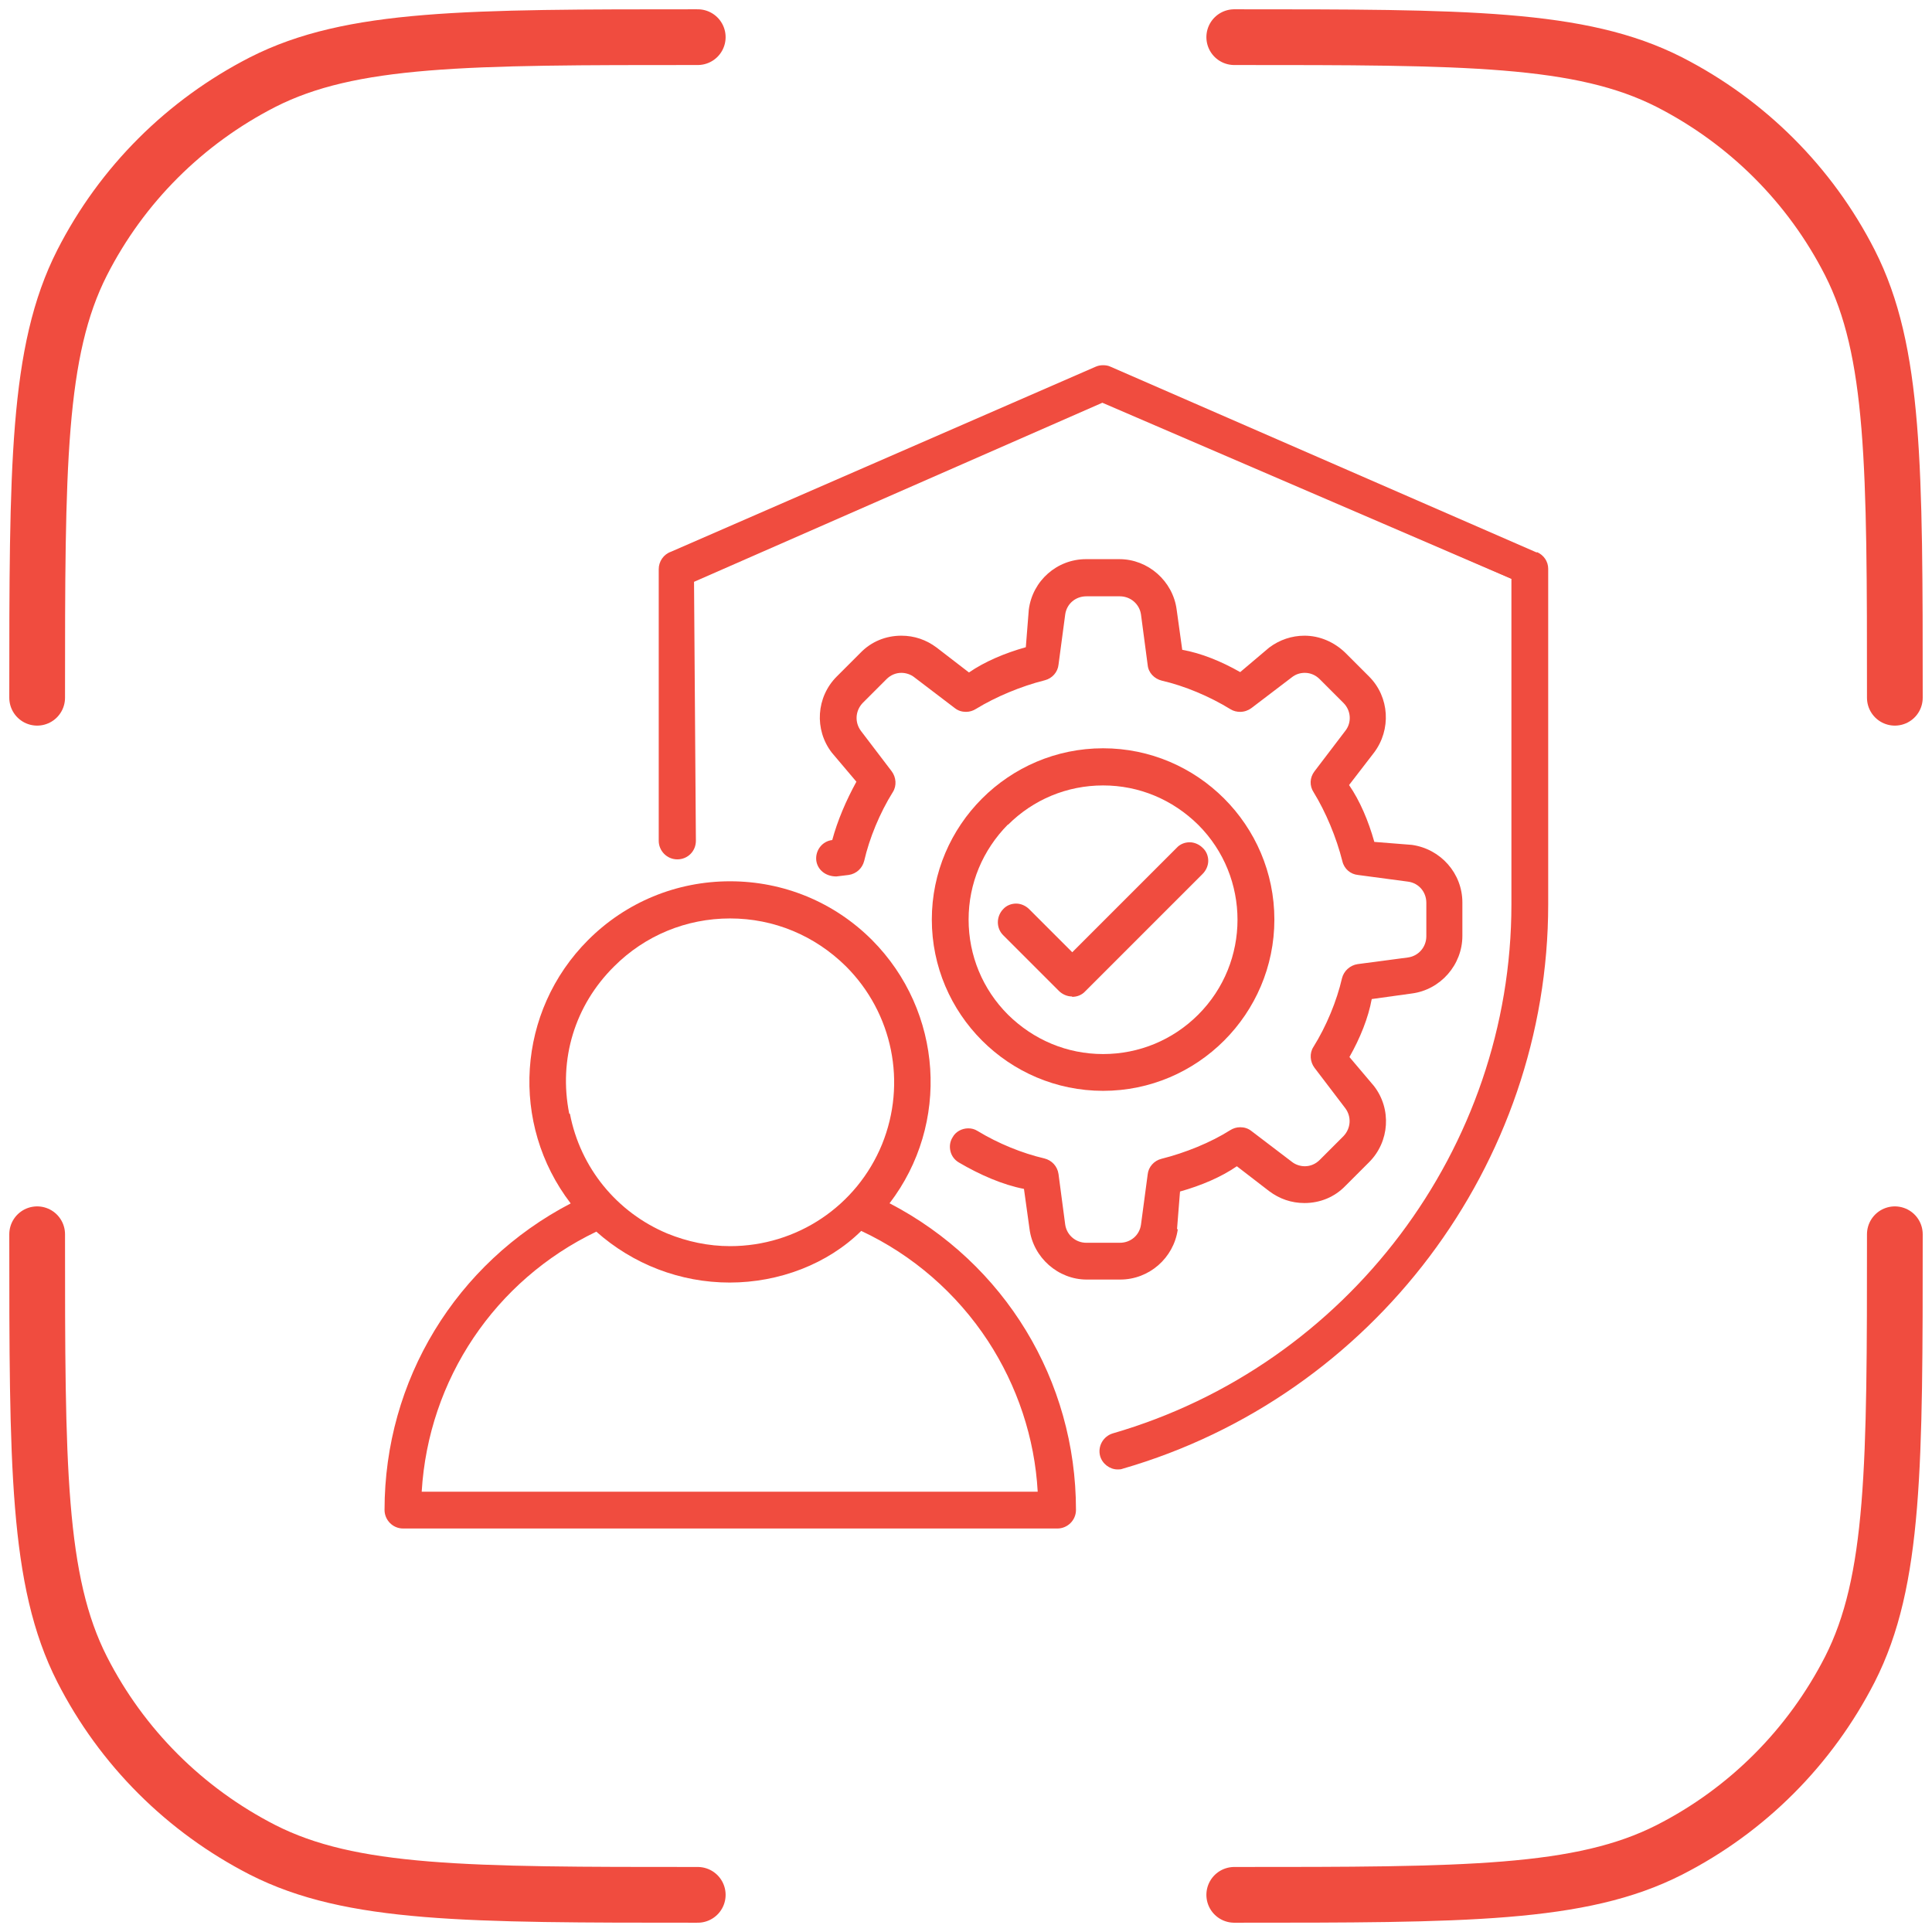
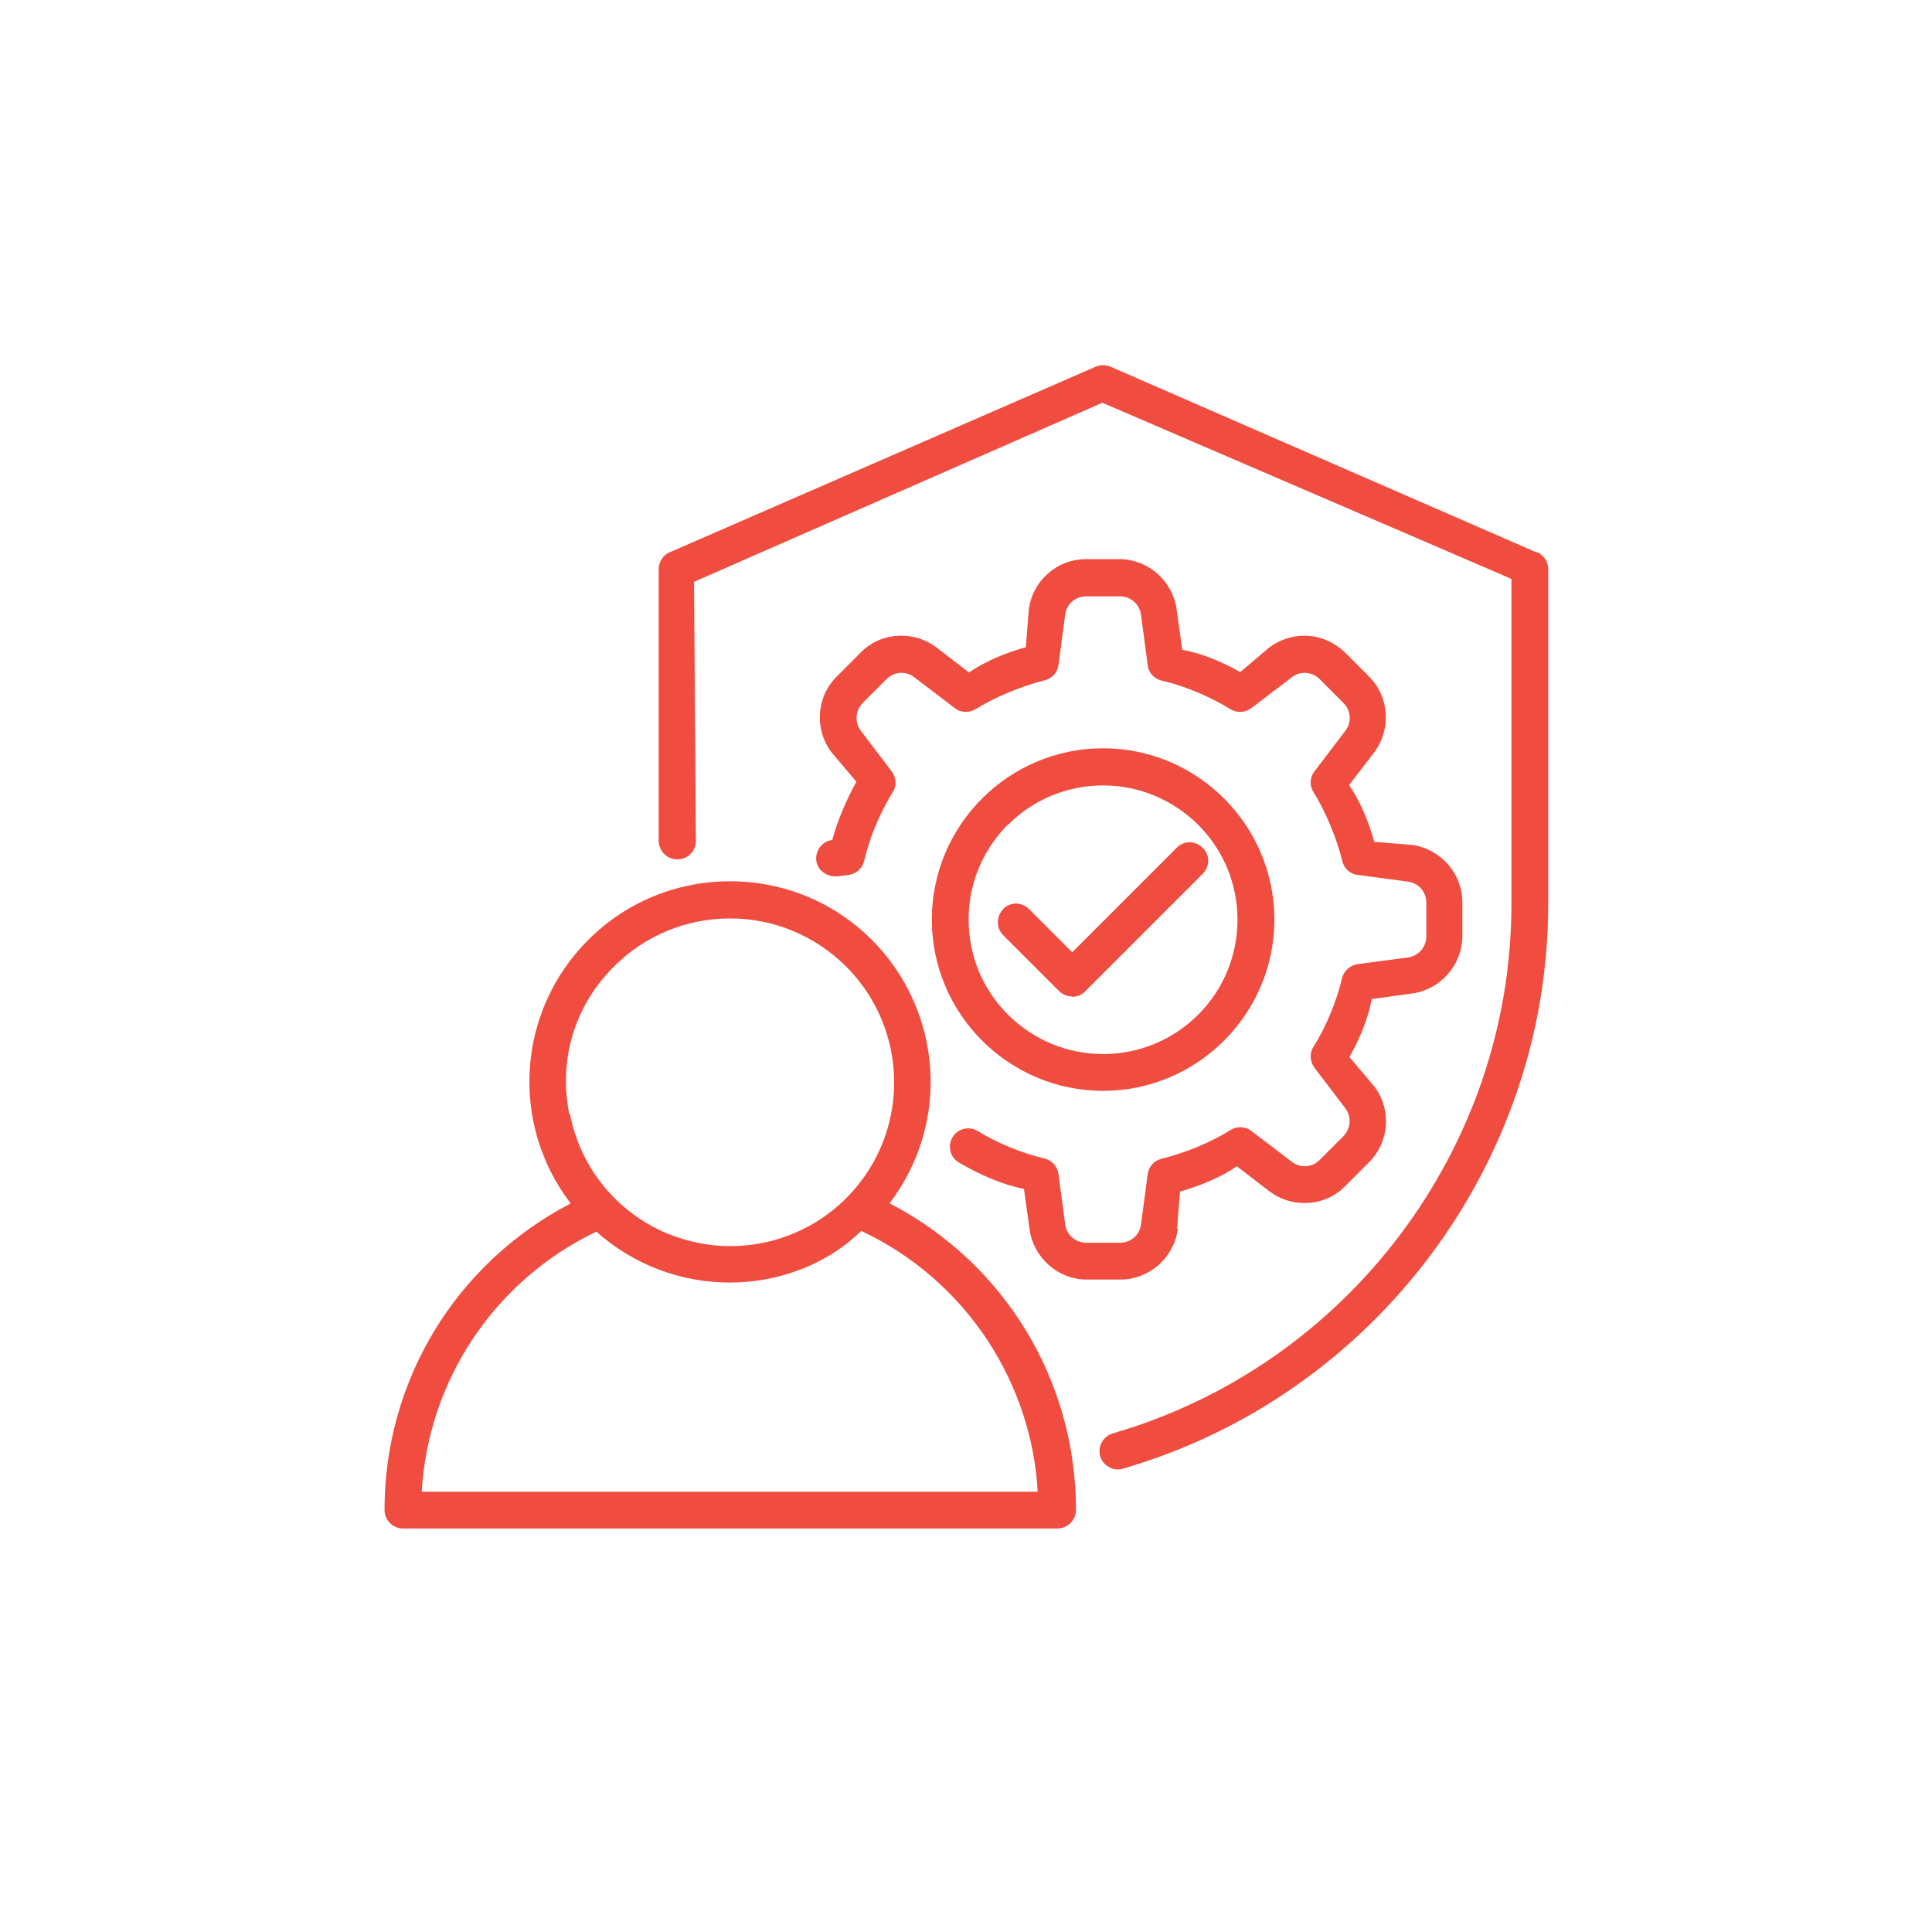
<svg xmlns="http://www.w3.org/2000/svg" id="Layer_1" data-name="Layer 1" viewBox="0 0 52 52">
  <defs>
    <style>
      .cls-1, .cls-2 {
        fill: #f04c3f;
      }

      .cls-2 {
        fill-rule: evenodd;
      }

      .cls-3 {
        fill: none;
        stroke: #f04c3f;
        stroke-linecap: round;
        stroke-linejoin: round;
        stroke-width: 1.5px;
      }
    </style>
  </defs>
-   <path class="cls-3" d="M18.78,51c-6.22,0-9.33,0-11.71-1.21-2.09-1.07-3.79-2.76-4.86-4.86-1.21-2.38-1.21-5.49-1.21-11.71M51,33.22c0,6.22,0,9.33-1.21,11.71-1.07,2.09-2.76,3.79-4.86,4.86-2.38,1.21-5.49,1.21-11.71,1.21M33.22,1c6.22,0,9.33,0,11.71,1.21,2.09,1.07,3.79,2.76,4.86,4.86,1.21,2.38,1.21,5.49,1.21,11.71M18.78,1c-6.22,0-9.33,0-11.71,1.21-2.09,1.07-3.79,2.76-4.86,4.86-1.21,2.38-1.21,5.49-1.21,11.71" />
  <g>
    <path class="cls-1" d="M23.94,32.39c1.64-2.14,1.44-5.17-.47-7.09-1.02-1.02-2.38-1.58-3.82-1.58s-2.8.56-3.82,1.58c-1.92,1.92-2.11,4.95-.47,7.09-3.09,1.61-5.01,4.76-5.01,8.25,0,.27.22.5.5.5h17.61c.27,0,.5-.22.5-.5,0-3.49-1.92-6.64-5.01-8.25ZM15.32,29.97c-.29-1.46.15-2.91,1.21-3.96.83-.83,1.94-1.29,3.12-1.29s2.28.46,3.12,1.29c1.26,1.26,1.64,3.14.97,4.79-.68,1.66-2.29,2.74-4.09,2.74h0c-.58,0-1.15-.12-1.69-.34-1.36-.57-2.34-1.77-2.62-3.22ZM27.94,40.15H11.35c.18-3.02,1.97-5.69,4.7-7,.99.88,2.26,1.37,3.59,1.37s2.64-.5,3.54-1.39c1.39.65,2.57,1.68,3.41,2.96.79,1.21,1.26,2.61,1.34,4.06Z" />
    <path class="cls-1" d="M41.36,14.87l-11.47-5c-.06-.03-.13-.04-.2-.04s-.13.01-.2.04l-11.43,4.98c-.2.07-.33.26-.33.47v7.31c0,.27.22.5.5.5s.5-.22.5-.5l-.05-6.97,10.99-4.82,11.01,4.74v8.76c0,6.56-4.41,12.41-10.73,14.24-.26.08-.41.35-.34.61.06.21.26.36.47.36.05,0,.09,0,.14-.02,6.74-1.95,11.45-8.2,11.45-15.19v-9.03c0-.2-.12-.37-.3-.45Z" />
    <path class="cls-1" d="M29.69,29.36c2.54,0,4.61-2.07,4.61-4.61,0-2.54-2.07-4.61-4.61-4.61s-4.61,2.07-4.61,4.61,2.07,4.61,4.61,4.61ZM27.13,22.2c.68-.68,1.59-1.06,2.56-1.06s1.87.38,2.56,1.06c1.41,1.41,1.41,3.7,0,5.11-.68.68-1.59,1.06-2.56,1.06s-1.87-.38-2.56-1.06c-.68-.68-1.06-1.59-1.06-2.56s.38-1.87,1.06-2.56Z" />
    <path class="cls-1" d="M31.68,33.08l.08-1.01c.57-.16,1.11-.39,1.53-.68l.87.67c.28.21.6.32.95.32.42,0,.81-.16,1.1-.46l.64-.64c.55-.55.61-1.43.13-2.05l-.66-.78c.29-.51.51-1.06.6-1.56l1.08-.15c.77-.1,1.36-.77,1.36-1.55v-.9c0-.78-.58-1.44-1.36-1.55l-1.01-.08c-.16-.57-.39-1.11-.68-1.53l.67-.87c.47-.62.42-1.5-.13-2.05l-.64-.64c-.3-.29-.69-.46-1.1-.46-.34,0-.67.11-.95.32l-.78.66c-.51-.29-1.05-.51-1.56-.6l-.15-1.08c-.1-.77-.77-1.36-1.54-1.36h-.9c-.78,0-1.44.58-1.54,1.36l-.08,1.01c-.57.16-1.11.39-1.53.68l-.87-.67c-.28-.21-.6-.32-.95-.32-.42,0-.81.16-1.1.46l-.64.64c-.55.55-.61,1.43-.13,2.05l.66.78c-.28.51-.51,1.05-.65,1.57-.27.03-.46.28-.43.55.03.24.24.43.54.43,0,0,.33-.04.33-.04.21-.03.37-.18.42-.38.14-.61.42-1.29.77-1.85.11-.17.09-.4-.03-.56l-.83-1.09c-.17-.23-.15-.54.05-.75l.64-.64c.11-.11.25-.17.4-.17.12,0,.25.04.35.12l1.09.83c.09.07.19.1.3.1.1,0,.19-.03.27-.08.52-.32,1.21-.61,1.85-.77.2-.05.35-.22.37-.42l.18-1.35c.04-.29.28-.49.57-.49h.9c.29,0,.53.21.57.49l.18,1.36c.02.21.18.37.38.42.61.14,1.28.42,1.85.77.08.05.17.07.26.07.11,0,.22-.04.3-.1l1.09-.83c.1-.08.22-.12.35-.12.15,0,.29.06.4.17l.64.64c.2.2.23.52.05.75l-.83,1.09c-.13.17-.14.39-.02.57.32.52.61,1.21.77,1.85.05.21.22.35.42.37l1.35.18c.29.04.49.28.49.57v.9c0,.29-.21.53-.49.57l-1.36.18c-.2.03-.37.18-.42.38-.14.61-.42,1.29-.77,1.85-.11.17-.09.4.03.56l.83,1.09c.17.23.15.54-.05.75l-.64.64c-.11.11-.25.17-.4.17-.12,0-.25-.04-.35-.12l-1.09-.83c-.09-.07-.19-.1-.3-.1-.1,0-.19.03-.27.08-.52.33-1.21.61-1.85.77-.2.05-.35.22-.37.42l-.18,1.35c-.04.29-.28.49-.57.49h-.9c-.29,0-.53-.21-.57-.49l-.18-1.36c-.03-.21-.18-.37-.38-.42-.6-.14-1.24-.4-1.8-.74-.08-.05-.16-.07-.25-.07-.17,0-.34.09-.42.24-.07.11-.09.24-.06.37.03.13.11.24.23.31.56.33,1.18.6,1.75.71l.15,1.08c.1.77.77,1.36,1.54,1.36h.9c.78,0,1.44-.58,1.55-1.35Z" />
    <path class="cls-1" d="M28.86,26.83c.13,0,.26-.05.35-.15l3.16-3.16c.09-.09.15-.22.15-.35s-.05-.26-.15-.35c-.09-.09-.22-.15-.35-.15s-.26.05-.35.15l-2.81,2.81-1.16-1.16c-.09-.09-.22-.15-.35-.15s-.26.05-.35.15c-.19.2-.19.51,0,.7l1.5,1.5c.09.09.22.15.35.15Z" />
  </g>
  <path class="cls-2" d="M18.63,22.64c0,.23-.18.41-.41.41s-.41-.18-.41-.41v-7.31c0-.18.12-.33.28-.39l11.44-4.98c.11-.05.23-.04.33,0l11.47,5c.15.07.25.21.25.38v9.03c0,7.04-4.72,13.18-11.38,15.11-.22.06-.44-.06-.51-.28s.06-.44.28-.51c6.31-1.83,10.79-7.65,10.79-14.32v-8.76l-11.06-4.82-11.06,4.82v7.04ZM23.81,32.42c1.68-2.11,1.51-5.14-.4-7.06-2.07-2.07-5.44-2.07-7.51,0-1.91,1.91-2.08,4.95-.4,7.06-3.08,1.56-5.06,4.72-5.06,8.23,0,.23.18.41.41.41h17.61c.23,0,.41-.18.41-.41,0-3.51-1.98-6.67-5.06-8.23ZM26.67,36.04c-.85-1.29-2.04-2.33-3.45-2.99-2.03,1.85-5.13,1.85-7.15,0-2.79,1.32-4.66,4.07-4.81,7.19h16.77c-.07-1.55-.56-2.98-1.36-4.2h0ZM22.82,25.94c-1.75-1.75-4.6-1.75-6.35,0-2.27,2.27-1.49,6.09,1.44,7.32,2.3.96,4.95-.14,5.89-2.44.69-1.68.29-3.61-.98-4.88h0ZM27.07,25.12l1.5,1.5c.16.16.42.16.58,0l3.16-3.16c.16-.16.16-.42,0-.58-.16-.16-.42-.16-.58,0l-2.87,2.87-1.22-1.22c-.16-.16-.42-.16-.58,0-.16.16-.16.42,0,.58ZM29.69,20.23c-2.5,0-4.52,2.02-4.52,4.52s2.02,4.52,4.52,4.52,4.52-2.02,4.52-4.52c0-2.5-2.02-4.52-4.52-4.52ZM32.31,22.14c-1.45-1.45-3.79-1.45-5.23,0-1.45,1.45-1.45,3.79,0,5.23,1.45,1.45,3.79,1.45,5.23,0s1.45-3.79,0-5.23ZM22.52,23.52l.32-.04c.18-.02.31-.15.35-.32.15-.64.44-1.32.78-1.88.09-.15.08-.33-.03-.46l-.83-1.09c-.2-.26-.18-.62.06-.86l.64-.64c.24-.24.6-.26.86-.06l1.09.83c.14.11.33.11.47.02.54-.34,1.25-.63,1.88-.78.17-.04.29-.19.31-.35l.18-1.35c.04-.33.32-.57.65-.57h.9c.33,0,.61.24.65.57l.18,1.36c.02.18.15.31.32.35.64.15,1.32.44,1.88.78.15.09.33.07.46-.03l1.09-.83c.26-.2.62-.18.86.06l.64.64c.24.24.26.6.06.86l-.83,1.09c-.11.14-.11.33-.02.47.34.54.63,1.25.78,1.88.04.17.19.29.35.31l1.35.18c.33.04.57.32.57.65v.9c0,.33-.24.61-.57.65l-1.36.18c-.18.02-.31.15-.35.32-.15.64-.44,1.32-.78,1.88-.09.15-.08.33.03.46l.83,1.09c.2.26.18.62-.06.86l-.64.64c-.24.24-.6.26-.86.06l-1.09-.83c-.14-.11-.33-.11-.47-.02-.54.34-1.25.63-1.88.78-.17.04-.29.19-.31.35l-.18,1.35c-.04.33-.32.57-.65.57h-.9c-.33,0-.61-.24-.65-.57l-.18-1.36c-.02-.18-.15-.31-.32-.35-.63-.15-1.28-.42-1.83-.75-.19-.12-.44-.05-.56.14-.12.19-.05.44.14.56.55.33,1.17.6,1.79.77l.15,1.08c.1.74.72,1.28,1.46,1.28h.9c.74,0,1.36-.54,1.46-1.28l.15-1.08c.56-.16,1.1-.38,1.6-.66l.87.67c.59.45,1.41.4,1.94-.13l.64-.64c.52-.52.58-1.35.13-1.94l-.67-.87c.28-.51.5-1.04.66-1.6l1.08-.15c.74-.1,1.28-.72,1.28-1.46v-.9c0-.74-.54-1.36-1.28-1.46l-1.08-.15c-.16-.56-.38-1.1-.66-1.6l.67-.87c.45-.59.4-1.41-.13-1.94l-.64-.64c-.52-.52-1.35-.58-1.94-.13l-.87.67c-.51-.28-1.04-.5-1.6-.66l-.15-1.08c-.1-.74-.72-1.28-1.46-1.28h-.9c-.74,0-1.36.54-1.46,1.28l-.15,1.08c-.56.16-1.1.38-1.6.66l-.87-.67c-.59-.45-1.41-.4-1.94.13l-.64.64c-.52.52-.58,1.35-.13,1.94l.67.87c-.28.51-.5,1.04-.66,1.6h-.04c-.22.03-.38.24-.35.46.03.23.23.38.46.35h0Z" />
</svg>